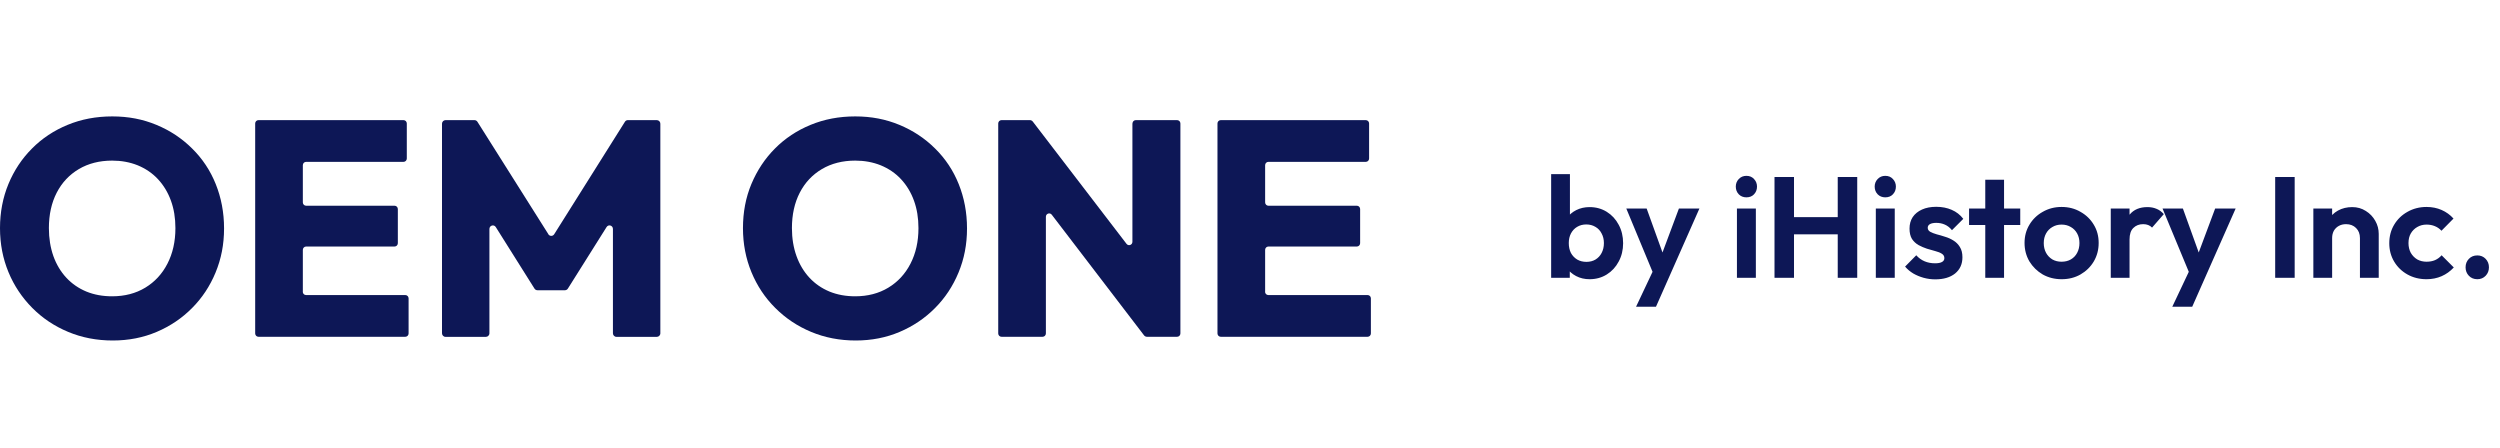
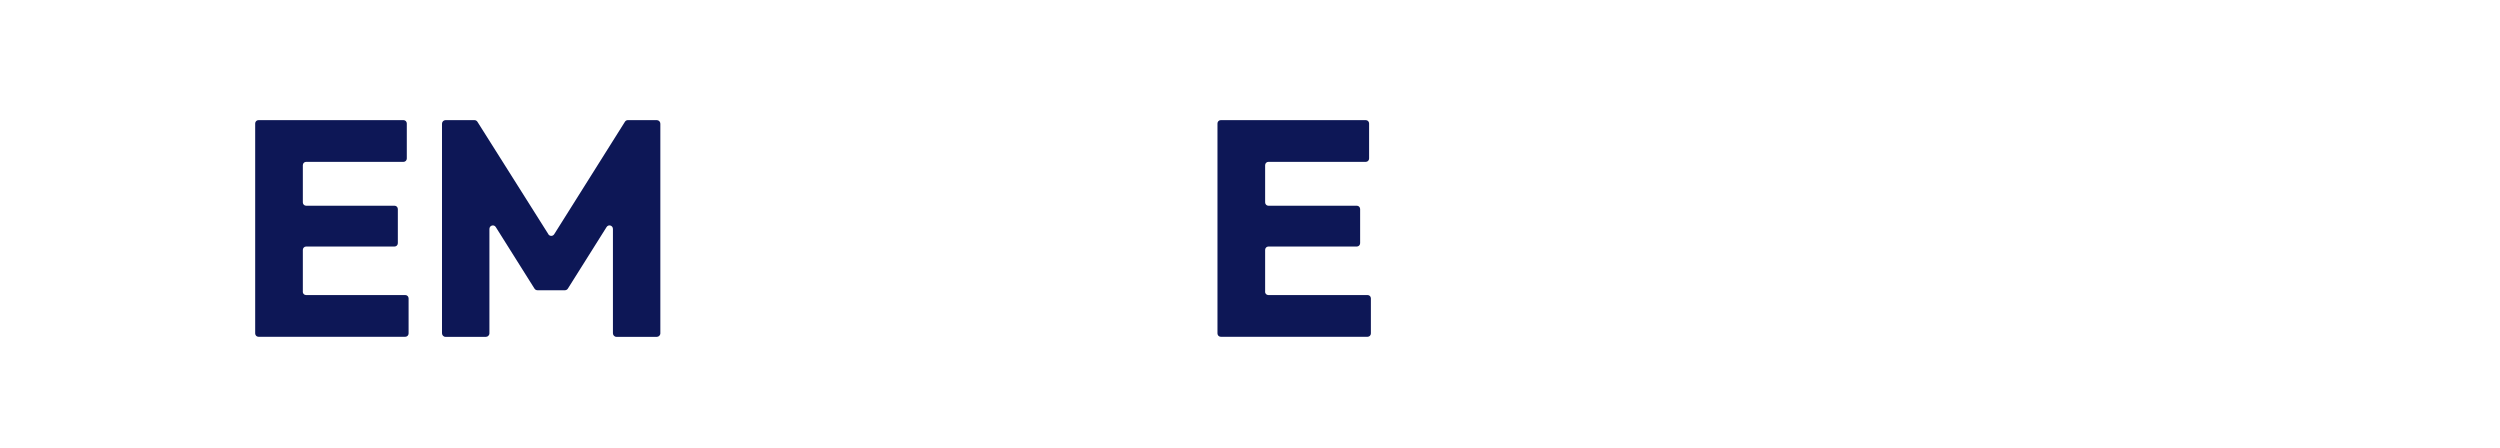
<svg xmlns="http://www.w3.org/2000/svg" width="279" height="50" viewBox="0 0 279 50" fill="none">
-   <path d="M177.396 31.16C176.841 31.16 176.34 31.043 175.892 30.808C175.444 30.573 175.086 30.253 174.82 29.848C174.553 29.443 174.409 28.989 174.388 28.488V25.736C174.409 25.235 174.553 24.787 174.82 24.392C175.097 23.987 175.46 23.672 175.908 23.448C176.356 23.224 176.852 23.112 177.396 23.112C178.11 23.112 178.75 23.288 179.316 23.64C179.881 23.992 180.324 24.472 180.644 25.08C180.974 25.688 181.14 26.376 181.14 27.144C181.14 27.901 180.974 28.584 180.644 29.192C180.324 29.8 179.881 30.28 179.316 30.632C178.75 30.984 178.11 31.16 177.396 31.16ZM177.044 29.224C177.428 29.224 177.764 29.139 178.052 28.968C178.35 28.787 178.58 28.541 178.74 28.232C178.91 27.912 178.996 27.544 178.996 27.128C178.996 26.723 178.91 26.365 178.74 26.056C178.58 25.736 178.35 25.491 178.052 25.32C177.753 25.139 177.412 25.048 177.028 25.048C176.644 25.048 176.302 25.139 176.004 25.32C175.716 25.491 175.486 25.736 175.316 26.056C175.156 26.365 175.076 26.723 175.076 27.128C175.076 27.544 175.156 27.912 175.316 28.232C175.486 28.541 175.721 28.787 176.02 28.968C176.318 29.139 176.66 29.224 177.044 29.224ZM173.108 31V19.432H175.204V25.176L174.852 27.032L175.188 28.92V31H173.108ZM184.727 31.064L181.495 23.272H183.767L185.911 29.224H185.143L187.367 23.272H189.655L186.215 31.048L184.727 31.064ZM182.583 34.232L184.935 29.256L186.215 31.048L184.807 34.232H182.583ZM193.842 31V23.272H195.954V31H193.842ZM194.898 22.024C194.557 22.024 194.274 21.912 194.05 21.688C193.826 21.453 193.714 21.165 193.714 20.824C193.714 20.493 193.826 20.211 194.05 19.976C194.274 19.741 194.557 19.624 194.898 19.624C195.25 19.624 195.533 19.741 195.746 19.976C195.97 20.211 196.082 20.493 196.082 20.824C196.082 21.165 195.97 21.453 195.746 21.688C195.533 21.912 195.25 22.024 194.898 22.024ZM198.035 31V19.752H200.211V31H198.035ZM205.091 31V19.752H207.267V31H205.091ZM199.411 26.152V24.232H205.699V26.152H199.411ZM209.342 31V23.272H211.454V31H209.342ZM210.398 22.024C210.057 22.024 209.774 21.912 209.55 21.688C209.326 21.453 209.214 21.165 209.214 20.824C209.214 20.493 209.326 20.211 209.55 19.976C209.774 19.741 210.057 19.624 210.398 19.624C210.75 19.624 211.033 19.741 211.246 19.976C211.47 20.211 211.582 20.493 211.582 20.824C211.582 21.165 211.47 21.453 211.246 21.688C211.033 21.912 210.75 22.024 210.398 22.024ZM215.967 31.176C215.529 31.176 215.097 31.117 214.671 31C214.255 30.883 213.871 30.723 213.519 30.52C213.167 30.307 212.863 30.051 212.607 29.752L213.855 28.488C214.121 28.787 214.431 29.011 214.783 29.16C215.135 29.309 215.524 29.384 215.951 29.384C216.292 29.384 216.548 29.336 216.719 29.24C216.9 29.144 216.991 29 216.991 28.808C216.991 28.595 216.895 28.429 216.703 28.312C216.521 28.195 216.281 28.099 215.983 28.024C215.684 27.939 215.369 27.848 215.039 27.752C214.719 27.645 214.409 27.512 214.111 27.352C213.812 27.181 213.567 26.952 213.375 26.664C213.193 26.365 213.103 25.981 213.103 25.512C213.103 25.021 213.22 24.595 213.455 24.232C213.7 23.869 214.047 23.587 214.495 23.384C214.943 23.181 215.471 23.08 216.079 23.08C216.719 23.08 217.295 23.192 217.807 23.416C218.329 23.64 218.761 23.976 219.103 24.424L217.839 25.688C217.604 25.4 217.337 25.192 217.039 25.064C216.751 24.936 216.436 24.872 216.095 24.872C215.785 24.872 215.545 24.92 215.375 25.016C215.215 25.112 215.135 25.245 215.135 25.416C215.135 25.608 215.225 25.757 215.407 25.864C215.599 25.971 215.844 26.067 216.143 26.152C216.441 26.227 216.751 26.317 217.071 26.424C217.401 26.52 217.711 26.659 217.999 26.84C218.297 27.021 218.537 27.261 218.719 27.56C218.911 27.859 219.007 28.243 219.007 28.712C219.007 29.469 218.735 30.072 218.191 30.52C217.647 30.957 216.905 31.176 215.967 31.176ZM221.556 31V20.056H223.652V31H221.556ZM219.748 25.112V23.272H225.46V25.112H219.748ZM230.083 31.16C229.305 31.16 228.601 30.984 227.971 30.632C227.353 30.269 226.857 29.784 226.483 29.176C226.121 28.557 225.939 27.869 225.939 27.112C225.939 26.355 226.121 25.677 226.483 25.08C226.846 24.472 227.342 23.992 227.971 23.64C228.601 23.277 229.299 23.096 230.067 23.096C230.857 23.096 231.561 23.277 232.179 23.64C232.809 23.992 233.305 24.472 233.667 25.08C234.03 25.677 234.211 26.355 234.211 27.112C234.211 27.869 234.03 28.557 233.667 29.176C233.305 29.784 232.809 30.269 232.179 30.632C231.561 30.984 230.862 31.16 230.083 31.16ZM230.067 29.208C230.462 29.208 230.809 29.123 231.107 28.952C231.417 28.771 231.651 28.525 231.811 28.216C231.982 27.896 232.067 27.533 232.067 27.128C232.067 26.723 231.982 26.365 231.811 26.056C231.641 25.747 231.406 25.507 231.107 25.336C230.809 25.155 230.462 25.064 230.067 25.064C229.683 25.064 229.342 25.155 229.043 25.336C228.745 25.507 228.51 25.747 228.339 26.056C228.169 26.365 228.083 26.723 228.083 27.128C228.083 27.533 228.169 27.896 228.339 28.216C228.51 28.525 228.745 28.771 229.043 28.952C229.342 29.123 229.683 29.208 230.067 29.208ZM235.561 31V23.272H237.657V31H235.561ZM237.657 26.728L236.841 26.184C236.937 25.235 237.214 24.488 237.673 23.944C238.131 23.389 238.793 23.112 239.657 23.112C240.03 23.112 240.366 23.176 240.665 23.304C240.963 23.421 241.235 23.619 241.481 23.896L240.169 25.4C240.051 25.272 239.907 25.176 239.737 25.112C239.577 25.048 239.39 25.016 239.177 25.016C238.729 25.016 238.361 25.16 238.073 25.448C237.795 25.725 237.657 26.152 237.657 26.728ZM244.571 31.064L241.339 23.272H243.611L245.755 29.224H244.987L247.211 23.272H249.499L246.059 31.048L244.571 31.064ZM242.427 34.232L244.779 29.256L246.059 31.048L244.651 34.232H242.427ZM253.91 31V19.752H256.086V31H253.91ZM263.37 31V26.568C263.37 26.109 263.226 25.736 262.938 25.448C262.65 25.16 262.277 25.016 261.818 25.016C261.52 25.016 261.253 25.08 261.018 25.208C260.784 25.336 260.597 25.517 260.458 25.752C260.33 25.987 260.266 26.259 260.266 26.568L259.45 26.152C259.45 25.544 259.578 25.016 259.834 24.568C260.101 24.109 260.464 23.752 260.922 23.496C261.392 23.24 261.92 23.112 262.506 23.112C263.072 23.112 263.578 23.256 264.026 23.544C264.474 23.821 264.826 24.189 265.082 24.648C265.338 25.096 265.466 25.581 265.466 26.104V31H263.37ZM258.17 31V23.272H260.266V31H258.17ZM270.803 31.16C270.013 31.16 269.304 30.984 268.675 30.632C268.045 30.28 267.549 29.8 267.187 29.192C266.824 28.584 266.643 27.901 266.643 27.144C266.643 26.376 266.824 25.688 267.187 25.08C267.549 24.472 268.045 23.992 268.675 23.64C269.315 23.277 270.024 23.096 270.803 23.096C271.411 23.096 271.971 23.208 272.483 23.432C272.995 23.656 273.437 23.976 273.811 24.392L272.467 25.752C272.264 25.528 272.019 25.357 271.731 25.24C271.453 25.123 271.144 25.064 270.803 25.064C270.419 25.064 270.072 25.155 269.763 25.336C269.464 25.507 269.224 25.747 269.043 26.056C268.872 26.355 268.787 26.712 268.787 27.128C268.787 27.533 268.872 27.896 269.043 28.216C269.224 28.525 269.464 28.771 269.763 28.952C270.072 29.123 270.419 29.208 270.803 29.208C271.155 29.208 271.469 29.149 271.747 29.032C272.035 28.904 272.28 28.723 272.483 28.488L273.843 29.848C273.448 30.275 272.995 30.6 272.483 30.824C271.971 31.048 271.411 31.16 270.803 31.16ZM276.47 31.16C276.086 31.16 275.771 31.032 275.526 30.776C275.28 30.52 275.158 30.205 275.158 29.832C275.158 29.459 275.28 29.144 275.526 28.888C275.771 28.632 276.086 28.504 276.47 28.504C276.843 28.504 277.152 28.632 277.398 28.888C277.643 29.144 277.766 29.459 277.766 29.832C277.766 30.205 277.643 30.52 277.398 30.776C277.152 31.032 276.843 31.16 276.47 31.16Z" fill="#0D1756" />
  <g clip-path="url(#clip0_2059_2)">
-     <path d="M12.584 38C10.793 38 9.129 37.676 7.601 37.037C6.074 36.399 4.737 35.51 3.601 34.362C2.464 33.215 1.573 31.891 0.946 30.373C0.318 28.855 0 27.217 0 25.458C0 23.7 0.318 22.034 0.946 20.525C1.573 19.016 2.446 17.702 3.573 16.573C4.692 15.444 6.019 14.564 7.547 13.935C9.074 13.305 10.729 12.991 12.53 12.991C14.33 12.991 15.939 13.305 17.458 13.935C18.976 14.564 20.304 15.444 21.44 16.573C22.586 17.702 23.468 19.026 24.077 20.544C24.686 22.061 25.005 23.709 25.005 25.495C25.005 27.282 24.686 28.892 24.059 30.41C23.431 31.928 22.559 33.252 21.431 34.381C20.313 35.51 18.994 36.399 17.494 37.037C15.994 37.676 14.357 38 12.584 38ZM12.511 33.067C13.921 33.067 15.157 32.743 16.212 32.104C17.267 31.465 18.094 30.577 18.685 29.429C19.276 28.281 19.576 26.967 19.576 25.458C19.576 24.338 19.413 23.32 19.076 22.395C18.74 21.469 18.258 20.673 17.63 19.997C17.003 19.322 16.248 18.813 15.376 18.452C14.503 18.1 13.548 17.924 12.52 17.924C11.111 17.924 9.865 18.239 8.802 18.868C7.738 19.498 6.91 20.377 6.328 21.506C5.746 22.635 5.456 23.959 5.456 25.458C5.456 26.597 5.628 27.643 5.956 28.578C6.292 29.512 6.774 30.318 7.401 30.993C8.029 31.669 8.774 32.178 9.638 32.539C10.502 32.891 11.457 33.067 12.511 33.067Z" fill="#0D1756" />
    <path d="M33.797 32.558V27.883C33.797 27.68 33.961 27.513 34.161 27.513H44.035C44.235 27.513 44.399 27.346 44.399 27.143V23.329C44.399 23.126 44.235 22.959 44.035 22.959H34.161C33.961 22.959 33.797 22.793 33.797 22.589V18.433C33.797 18.23 33.961 18.063 34.161 18.063H45.035C45.235 18.063 45.399 17.896 45.399 17.693V13.777C45.399 13.574 45.235 13.407 45.035 13.407H28.841C28.641 13.407 28.478 13.574 28.478 13.777V37.213C28.478 37.417 28.641 37.584 28.841 37.584H45.235C45.435 37.584 45.599 37.417 45.599 37.213V33.298C45.599 33.094 45.435 32.928 45.235 32.928H34.151C33.952 32.928 33.788 32.761 33.788 32.558H33.797Z" fill="#0D1756" />
-     <path d="M95.499 38C93.708 38 92.044 37.676 90.516 37.037C88.989 36.399 87.661 35.51 86.515 34.362C85.37 33.224 84.488 31.891 83.86 30.373C83.233 28.855 82.915 27.217 82.915 25.458C82.915 23.7 83.224 22.034 83.86 20.525C84.497 19.016 85.361 17.702 86.488 16.573C87.606 15.444 88.934 14.564 90.462 13.935C91.989 13.305 93.644 12.991 95.444 12.991C97.245 12.991 98.854 13.305 100.372 13.935C101.891 14.564 103.218 15.444 104.355 16.573C105.501 17.702 106.383 19.026 106.992 20.544C107.601 22.061 107.919 23.709 107.919 25.495C107.919 27.282 107.601 28.892 106.974 30.41C106.346 31.928 105.473 33.252 104.346 34.381C103.228 35.51 101.909 36.399 100.409 37.037C98.909 37.676 97.272 38 95.499 38ZM95.435 33.067C96.844 33.067 98.081 32.743 99.136 32.104C100.191 31.465 101.018 30.577 101.609 29.429C102.2 28.281 102.5 26.967 102.5 25.458C102.5 24.338 102.336 23.32 102 22.395C101.664 21.469 101.182 20.673 100.554 19.997C99.927 19.322 99.172 18.813 98.299 18.452C97.427 18.1 96.472 17.924 95.444 17.924C94.035 17.924 92.789 18.239 91.725 18.868C90.662 19.498 89.834 20.377 89.252 21.506C88.67 22.635 88.379 23.959 88.379 25.458C88.379 26.597 88.552 27.643 88.889 28.578C89.225 29.512 89.707 30.318 90.334 30.993C90.962 31.669 91.707 32.178 92.571 32.539C93.435 32.891 94.39 33.067 95.444 33.067H95.435Z" fill="#0D1756" />
-     <path d="M126.377 13.777V26.986C126.377 27.337 125.941 27.495 125.722 27.217L115.257 13.565C115.184 13.472 115.066 13.407 114.948 13.407H111.765C111.565 13.407 111.402 13.574 111.402 13.777V37.213C111.402 37.417 111.565 37.584 111.765 37.584H116.357C116.557 37.584 116.721 37.417 116.721 37.213V24.19C116.721 23.839 117.157 23.681 117.375 23.959L127.677 37.426C127.75 37.519 127.868 37.584 127.986 37.584H131.369C131.569 37.584 131.733 37.417 131.733 37.213V13.777C131.733 13.574 131.569 13.407 131.369 13.407H126.75C126.55 13.407 126.386 13.574 126.386 13.777H126.377Z" fill="#0D1756" />
    <path d="M141.189 32.558V27.883C141.189 27.68 141.352 27.513 141.552 27.513H151.427C151.627 27.513 151.791 27.346 151.791 27.143V23.329C151.791 23.126 151.627 22.959 151.427 22.959H141.552C141.352 22.959 141.189 22.793 141.189 22.589V18.433C141.189 18.23 141.352 18.063 141.552 18.063H152.427C152.627 18.063 152.791 17.896 152.791 17.693V13.777C152.791 13.574 152.627 13.407 152.427 13.407H136.233C136.033 13.407 135.87 13.574 135.87 13.777V37.213C135.87 37.417 136.033 37.584 136.233 37.584H152.627C152.827 37.584 152.991 37.417 152.991 37.213V33.298C152.991 33.094 152.827 32.928 152.627 32.928H141.543C141.343 32.928 141.18 32.761 141.18 32.558H141.189Z" fill="#0D1756" />
    <path d="M61.202 26.143L53.282 13.592C53.209 13.481 53.091 13.407 52.955 13.407H49.718C49.509 13.407 49.327 13.583 49.327 13.805V37.195C49.327 37.408 49.5 37.593 49.718 37.593H54.228C54.437 37.593 54.619 37.417 54.619 37.195V25.551C54.619 25.162 55.119 25.005 55.328 25.338L59.647 32.206C59.72 32.317 59.838 32.391 59.974 32.391H63.047C63.175 32.391 63.302 32.326 63.375 32.206L67.694 25.338C67.903 25.005 68.403 25.153 68.403 25.551V37.195C68.403 37.408 68.576 37.593 68.794 37.593H73.304C73.513 37.593 73.695 37.417 73.695 37.195V13.805C73.695 13.592 73.522 13.407 73.304 13.407H70.067C69.931 13.407 69.812 13.472 69.74 13.592L61.847 26.143C61.693 26.384 61.347 26.384 61.193 26.143H61.202Z" fill="#0D1756" />
  </g>
  <defs>
    <clipPath id="clip0_2059_2">
      <rect width="153" height="25" fill="white" transform="translate(0 13)" />
    </clipPath>
  </defs>
</svg>